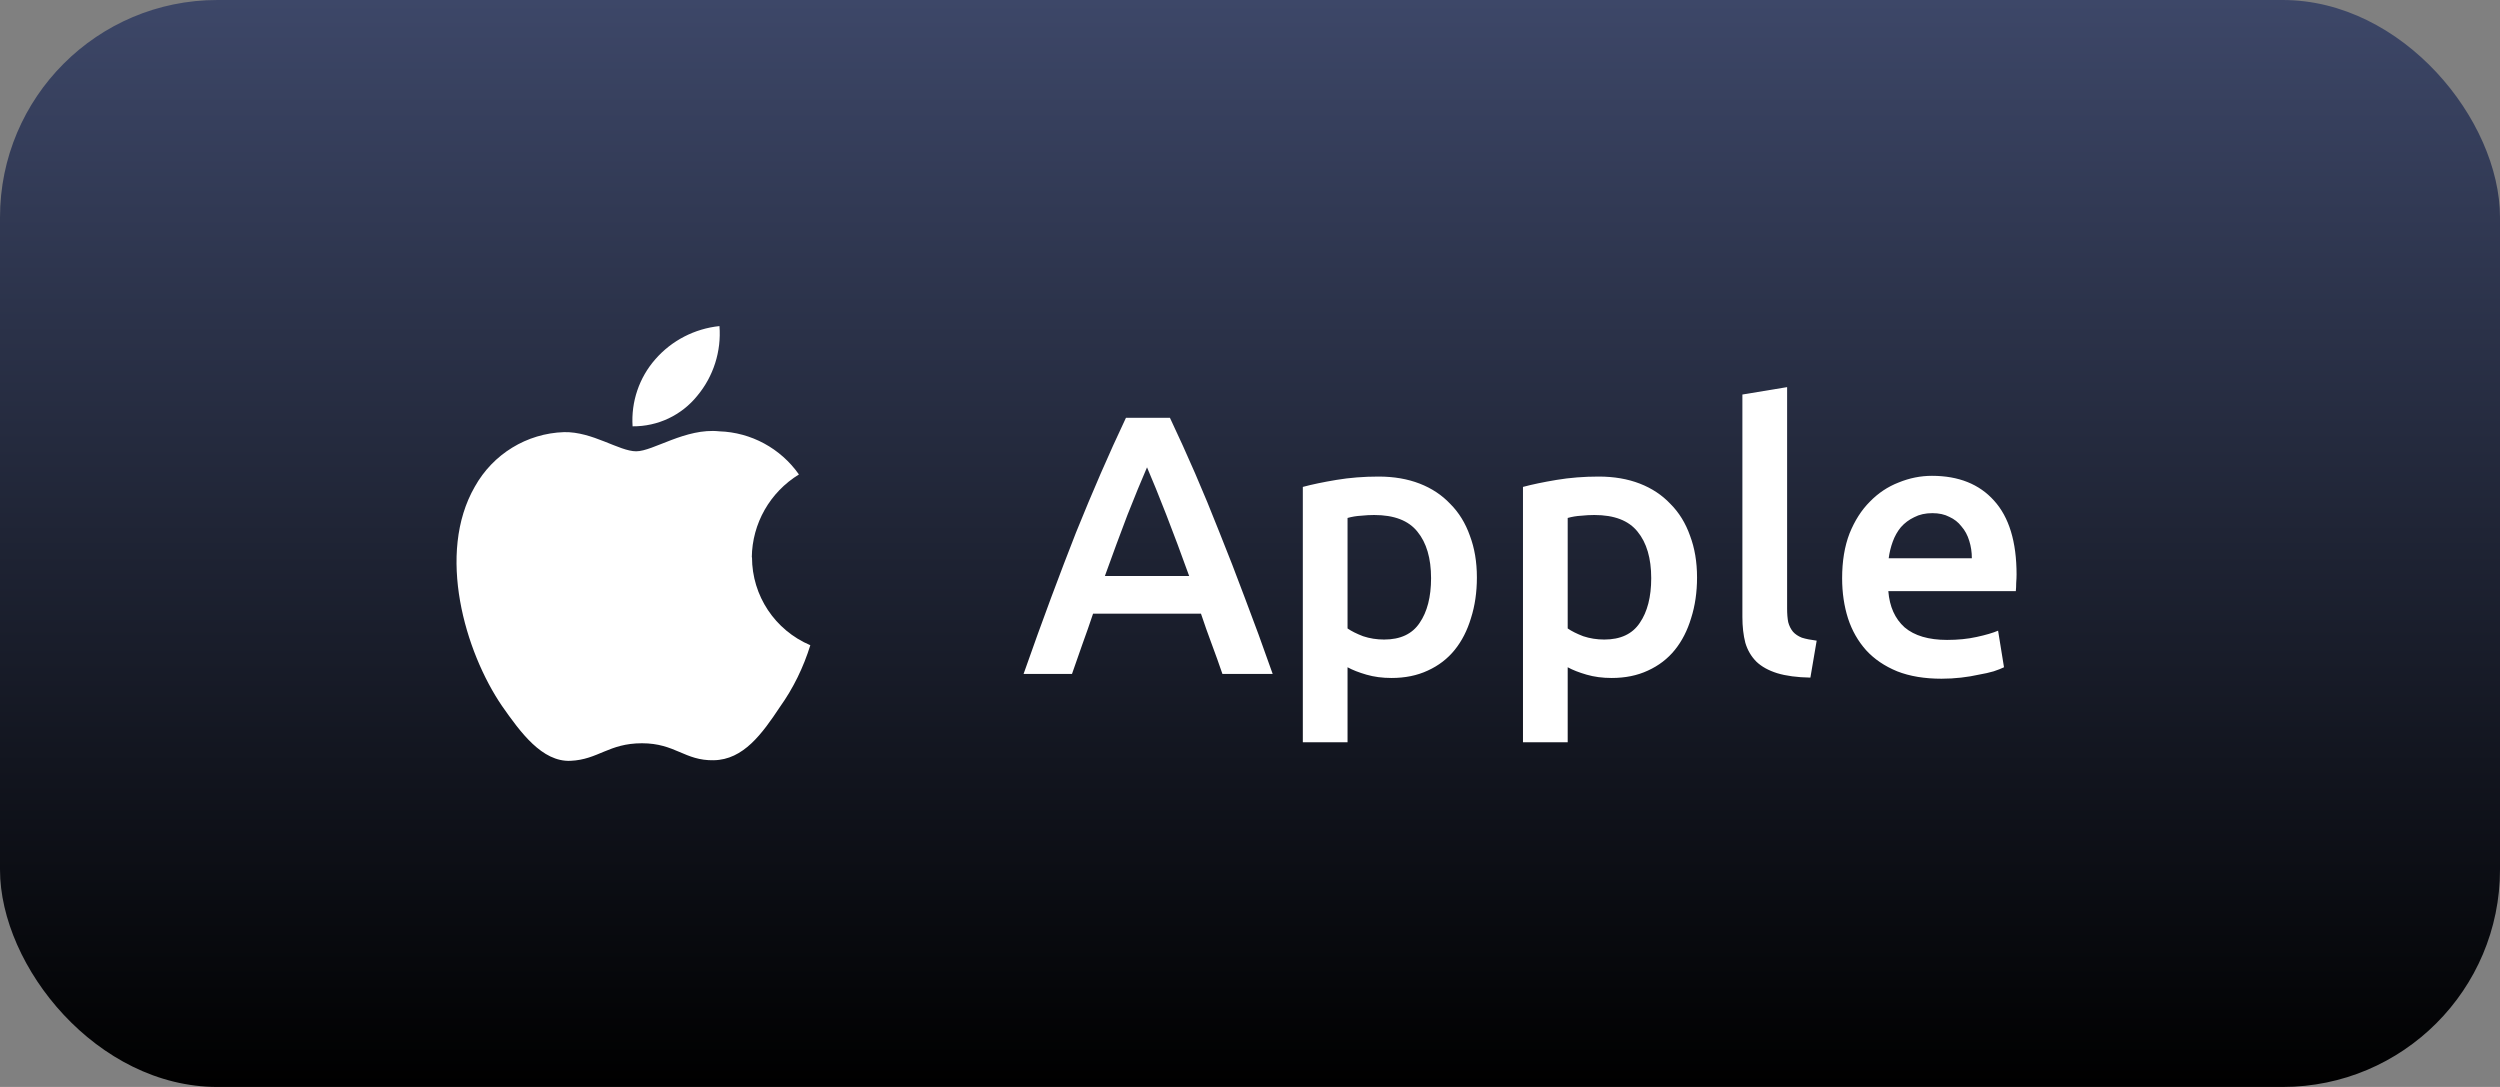
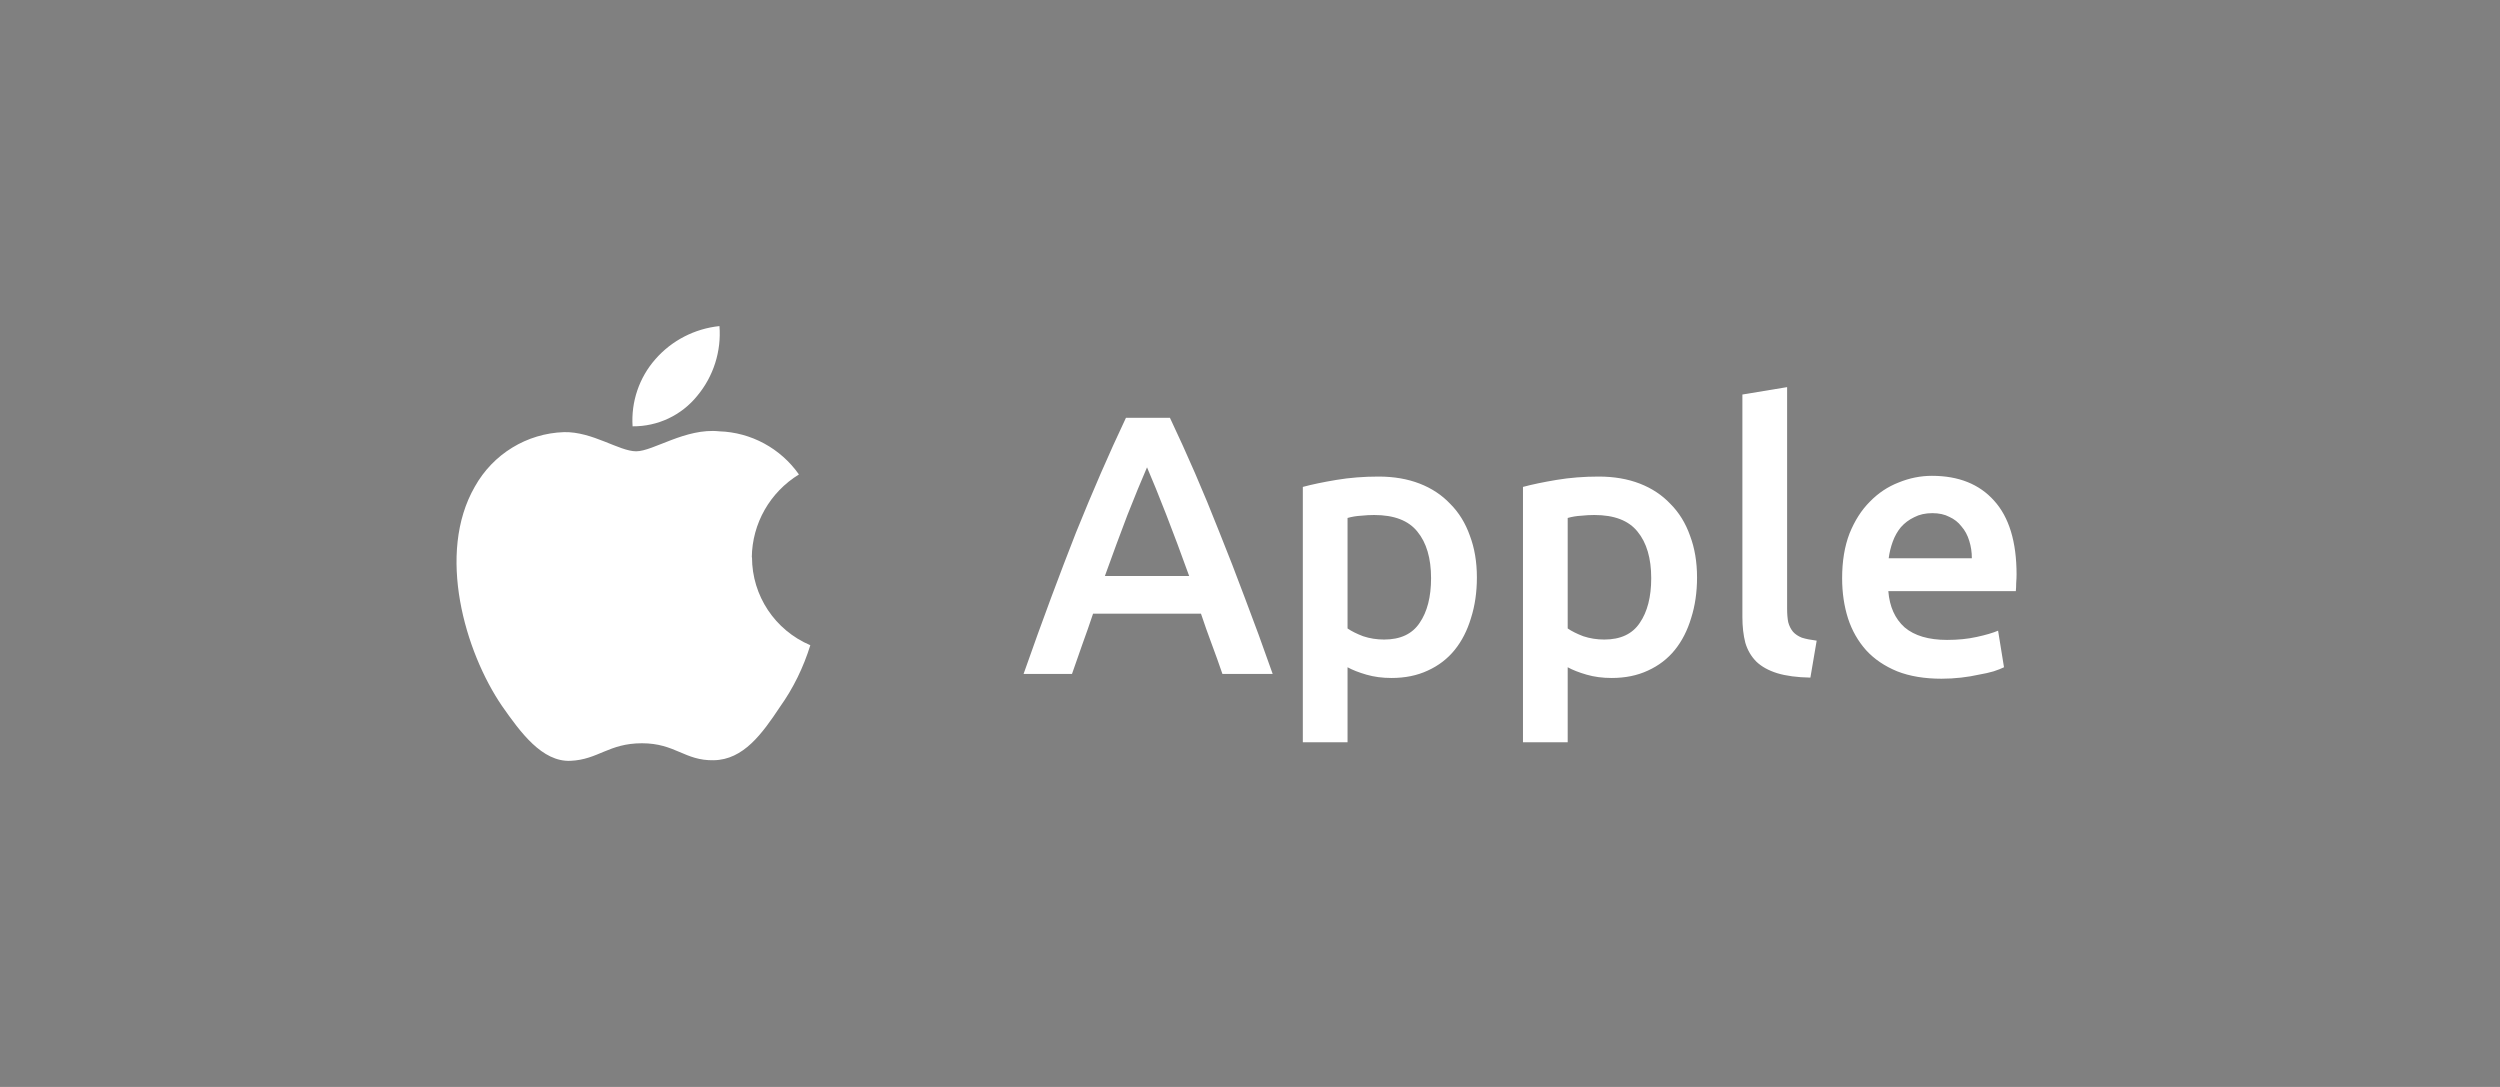
<svg xmlns="http://www.w3.org/2000/svg" width="115" height="50" viewBox="0 0 115 50" fill="none">
  <rect x="0" y="0" width="115" height="50" fill="#808080" stroke="none" />
-   <rect width="115" height="50" rx="10" fill="url(#paint0_linear_2004_1146)" />
  <path d="M34.583 25.638C34.601 24.076 35.419 22.643 36.751 21.825C35.906 20.622 34.546 19.887 33.086 19.841C31.542 19.676 30.045 20.76 29.264 20.76C28.483 20.76 27.252 19.85 25.948 19.878C24.23 19.933 22.678 20.888 21.842 22.386C20.069 25.463 21.392 29.983 23.091 32.472C23.945 33.694 24.938 35.053 26.242 34.998C27.519 34.943 27.997 34.19 29.531 34.19C31.065 34.19 31.497 34.998 32.828 34.971C34.197 34.952 35.061 33.749 35.878 32.518C36.494 31.655 36.962 30.69 37.275 29.68C35.649 28.991 34.592 27.401 34.592 25.638H34.583Z" fill="white" />
  <path d="M32.075 18.206C32.819 17.315 33.187 16.157 33.095 15C31.956 15.119 30.899 15.661 30.146 16.525C29.402 17.37 29.025 18.482 29.099 19.611C30.256 19.621 31.349 19.106 32.075 18.206Z" fill="white" />
  <path d="M56.231 31C56.072 30.535 55.908 30.076 55.738 29.623C55.568 29.17 55.404 28.705 55.245 28.229H50.281C50.122 28.705 49.958 29.175 49.788 29.64C49.629 30.093 49.471 30.547 49.312 31H47.085C47.527 29.742 47.946 28.58 48.343 27.515C48.74 26.45 49.125 25.441 49.499 24.489C49.884 23.537 50.264 22.63 50.638 21.769C51.012 20.908 51.397 20.058 51.794 19.219H53.817C54.214 20.058 54.599 20.908 54.973 21.769C55.347 22.63 55.721 23.537 56.095 24.489C56.48 25.441 56.871 26.45 57.268 27.515C57.676 28.58 58.101 29.742 58.543 31H56.231ZM52.763 21.497C52.502 22.098 52.202 22.829 51.862 23.69C51.533 24.551 51.188 25.486 50.825 26.495H54.701C54.338 25.486 53.987 24.546 53.647 23.673C53.307 22.8 53.012 22.075 52.763 21.497ZM65.829 26.597C65.829 25.679 65.619 24.965 65.2 24.455C64.792 23.945 64.129 23.69 63.211 23.69C63.018 23.69 62.814 23.701 62.599 23.724C62.395 23.735 62.191 23.769 61.987 23.826V28.909C62.168 29.034 62.406 29.153 62.701 29.266C63.007 29.368 63.33 29.419 63.67 29.419C64.418 29.419 64.962 29.164 65.302 28.654C65.653 28.144 65.829 27.458 65.829 26.597ZM67.937 26.563C67.937 27.243 67.846 27.866 67.665 28.433C67.495 29 67.246 29.487 66.917 29.895C66.588 30.303 66.175 30.62 65.676 30.847C65.189 31.074 64.633 31.187 64.01 31.187C63.591 31.187 63.205 31.136 62.854 31.034C62.503 30.932 62.214 30.819 61.987 30.694V34.145H59.93V22.398C60.349 22.285 60.865 22.177 61.477 22.075C62.089 21.973 62.735 21.922 63.415 21.922C64.118 21.922 64.747 22.03 65.302 22.245C65.857 22.46 66.328 22.772 66.713 23.18C67.11 23.577 67.41 24.064 67.614 24.642C67.829 25.209 67.937 25.849 67.937 26.563ZM75.956 26.597C75.956 25.679 75.746 24.965 75.327 24.455C74.919 23.945 74.256 23.69 73.338 23.69C73.145 23.69 72.941 23.701 72.726 23.724C72.522 23.735 72.318 23.769 72.114 23.826V28.909C72.295 29.034 72.533 29.153 72.828 29.266C73.134 29.368 73.457 29.419 73.797 29.419C74.545 29.419 75.089 29.164 75.429 28.654C75.78 28.144 75.956 27.458 75.956 26.597ZM78.064 26.563C78.064 27.243 77.973 27.866 77.792 28.433C77.622 29 77.373 29.487 77.044 29.895C76.715 30.303 76.302 30.62 75.803 30.847C75.316 31.074 74.76 31.187 74.137 31.187C73.718 31.187 73.332 31.136 72.981 31.034C72.63 30.932 72.341 30.819 72.114 30.694V34.145H70.057V22.398C70.476 22.285 70.992 22.177 71.604 22.075C72.216 21.973 72.862 21.922 73.542 21.922C74.245 21.922 74.874 22.03 75.429 22.245C75.984 22.46 76.455 22.772 76.84 23.18C77.237 23.577 77.537 24.064 77.741 24.642C77.956 25.209 78.064 25.849 78.064 26.563ZM83.278 31.17C82.666 31.159 82.156 31.091 81.748 30.966C81.351 30.841 81.034 30.666 80.796 30.439C80.558 30.201 80.388 29.912 80.286 29.572C80.195 29.221 80.15 28.824 80.15 28.382V18.148L82.207 17.808V27.991C82.207 28.24 82.224 28.45 82.258 28.62C82.303 28.79 82.377 28.937 82.479 29.062C82.581 29.175 82.717 29.266 82.887 29.334C83.068 29.391 83.295 29.436 83.567 29.47L83.278 31.17ZM84.738 26.597C84.738 25.815 84.851 25.129 85.078 24.54C85.316 23.951 85.627 23.463 86.013 23.078C86.398 22.681 86.84 22.387 87.339 22.194C87.838 21.99 88.347 21.888 88.869 21.888C90.093 21.888 91.045 22.268 91.725 23.027C92.416 23.786 92.762 24.92 92.762 26.427C92.762 26.54 92.756 26.671 92.745 26.818C92.745 26.954 92.739 27.079 92.728 27.192H86.863C86.919 27.906 87.169 28.461 87.611 28.858C88.064 29.243 88.716 29.436 89.566 29.436C90.064 29.436 90.518 29.391 90.926 29.3C91.345 29.209 91.674 29.113 91.912 29.011L92.184 30.694C92.07 30.751 91.912 30.813 91.708 30.881C91.515 30.938 91.288 30.989 91.028 31.034C90.778 31.091 90.507 31.136 90.212 31.17C89.917 31.204 89.617 31.221 89.311 31.221C88.529 31.221 87.849 31.108 87.271 30.881C86.693 30.643 86.217 30.32 85.843 29.912C85.469 29.493 85.191 29.005 85.01 28.45C84.829 27.883 84.738 27.266 84.738 26.597ZM90.705 25.679C90.705 25.396 90.665 25.129 90.586 24.88C90.507 24.619 90.388 24.398 90.229 24.217C90.082 24.024 89.894 23.877 89.668 23.775C89.453 23.662 89.192 23.605 88.886 23.605C88.569 23.605 88.291 23.667 88.053 23.792C87.815 23.905 87.611 24.058 87.441 24.251C87.282 24.444 87.157 24.665 87.067 24.914C86.976 25.163 86.914 25.418 86.88 25.679H90.705Z" fill="white" />
  <defs>
    <linearGradient id="paint0_linear_2004_1146" x1="57.5" y1="0" x2="57.5" y2="50" gradientUnits="userSpaceOnUse">
      <stop stop-color="#3D4768" />
      <stop offset="1" />
    </linearGradient>
  </defs>
</svg>